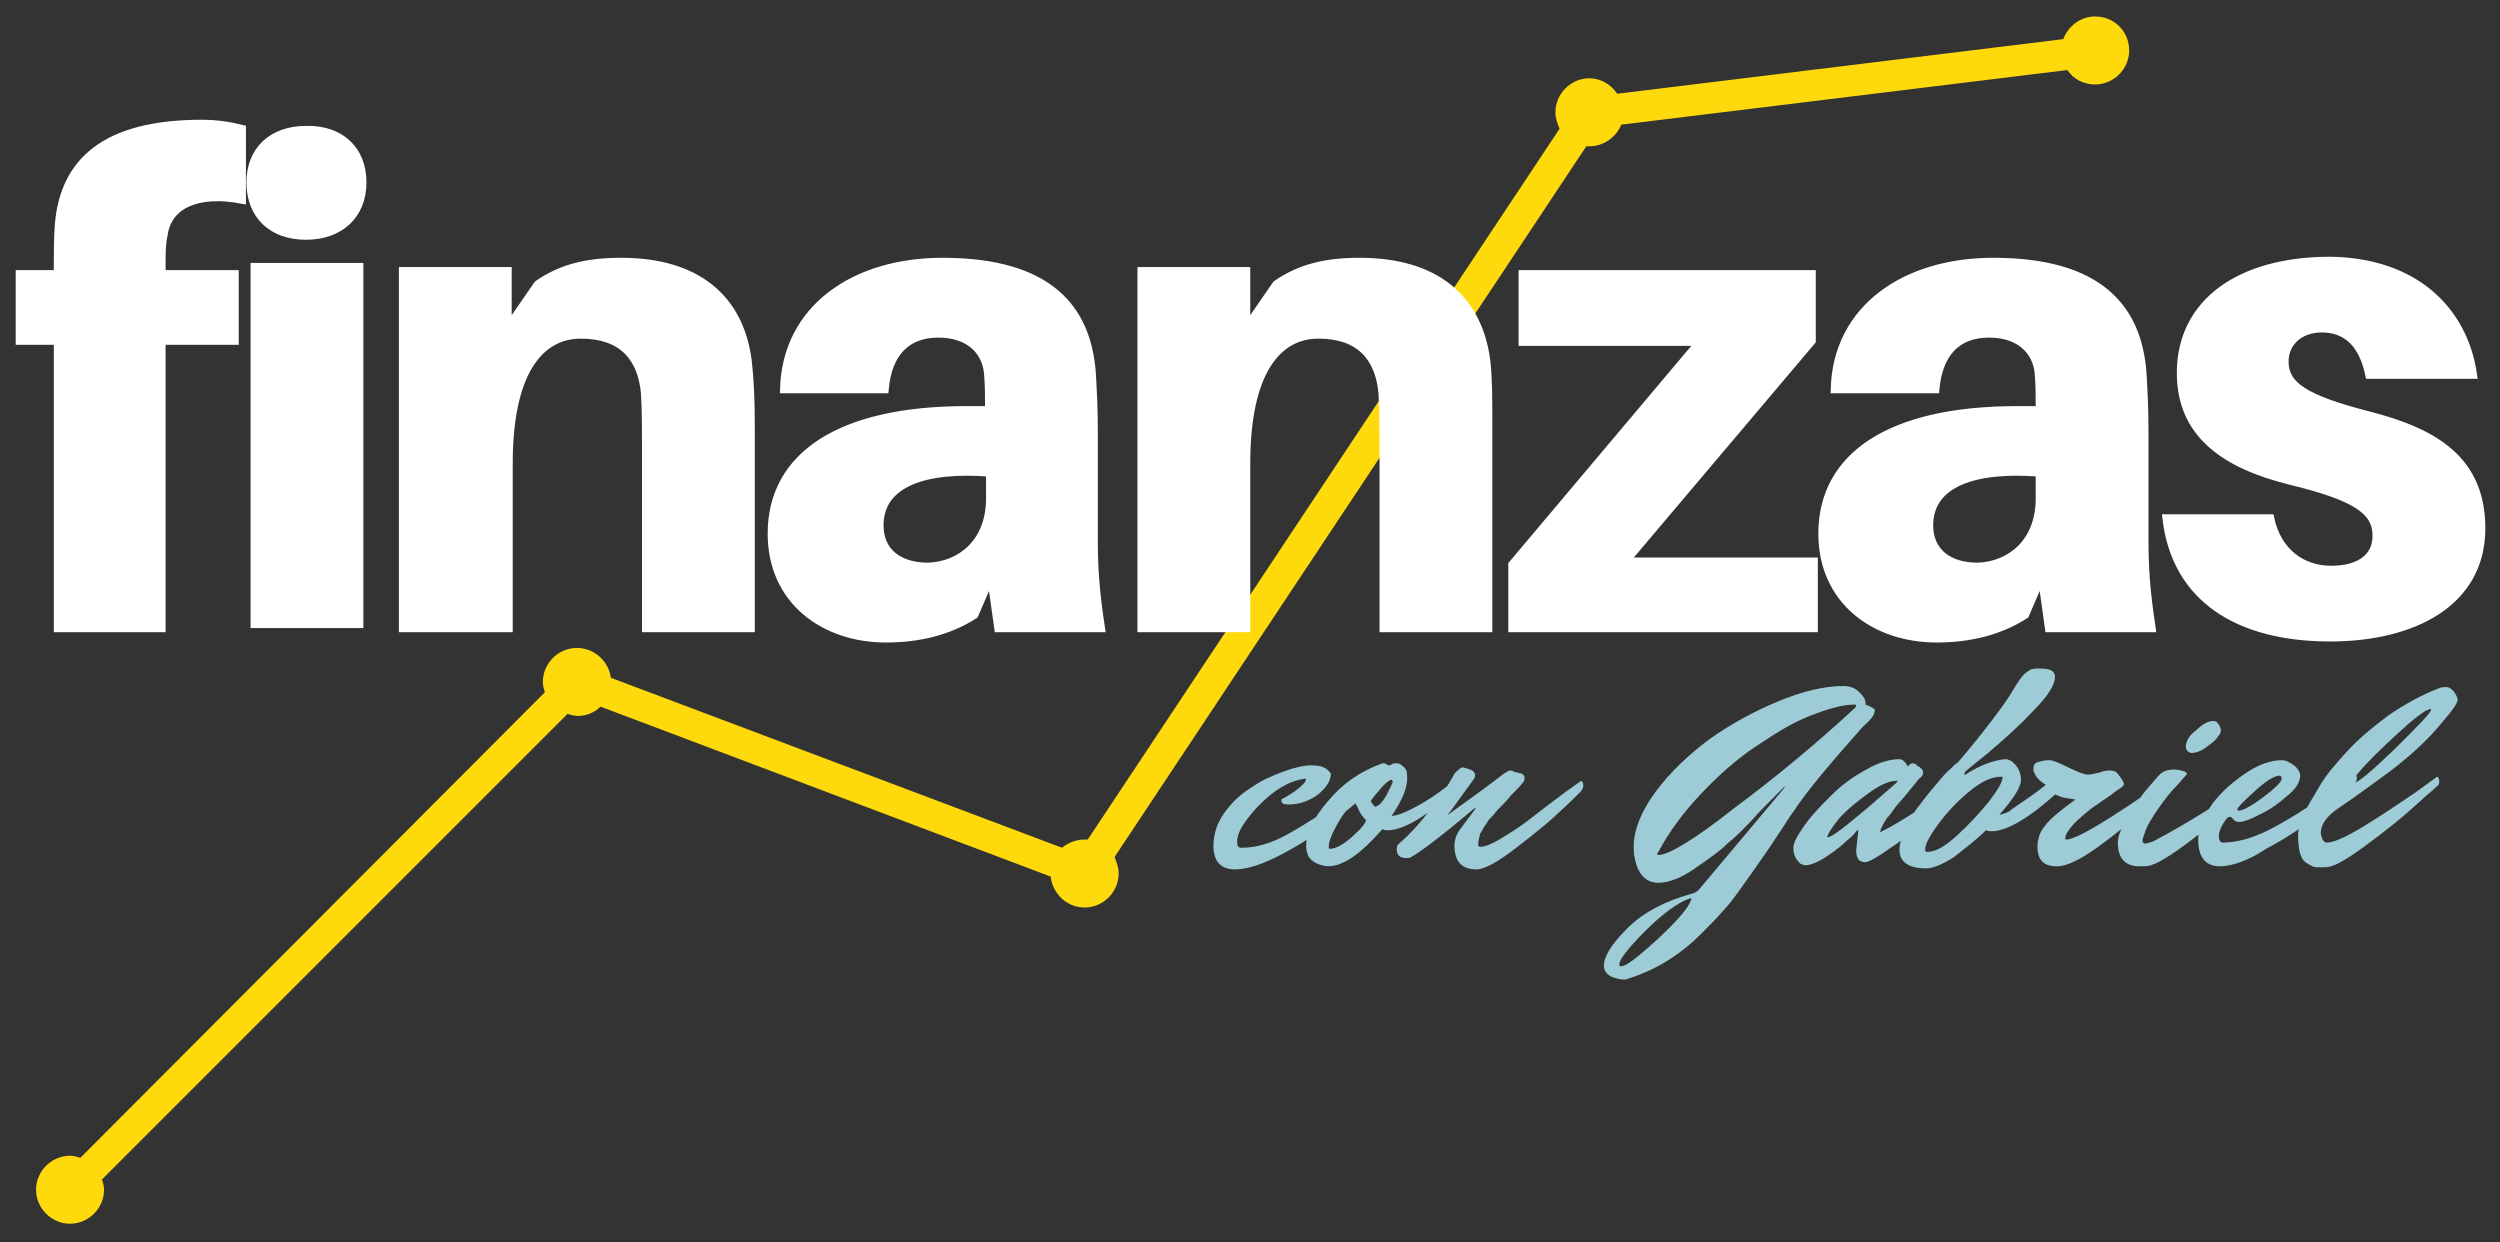
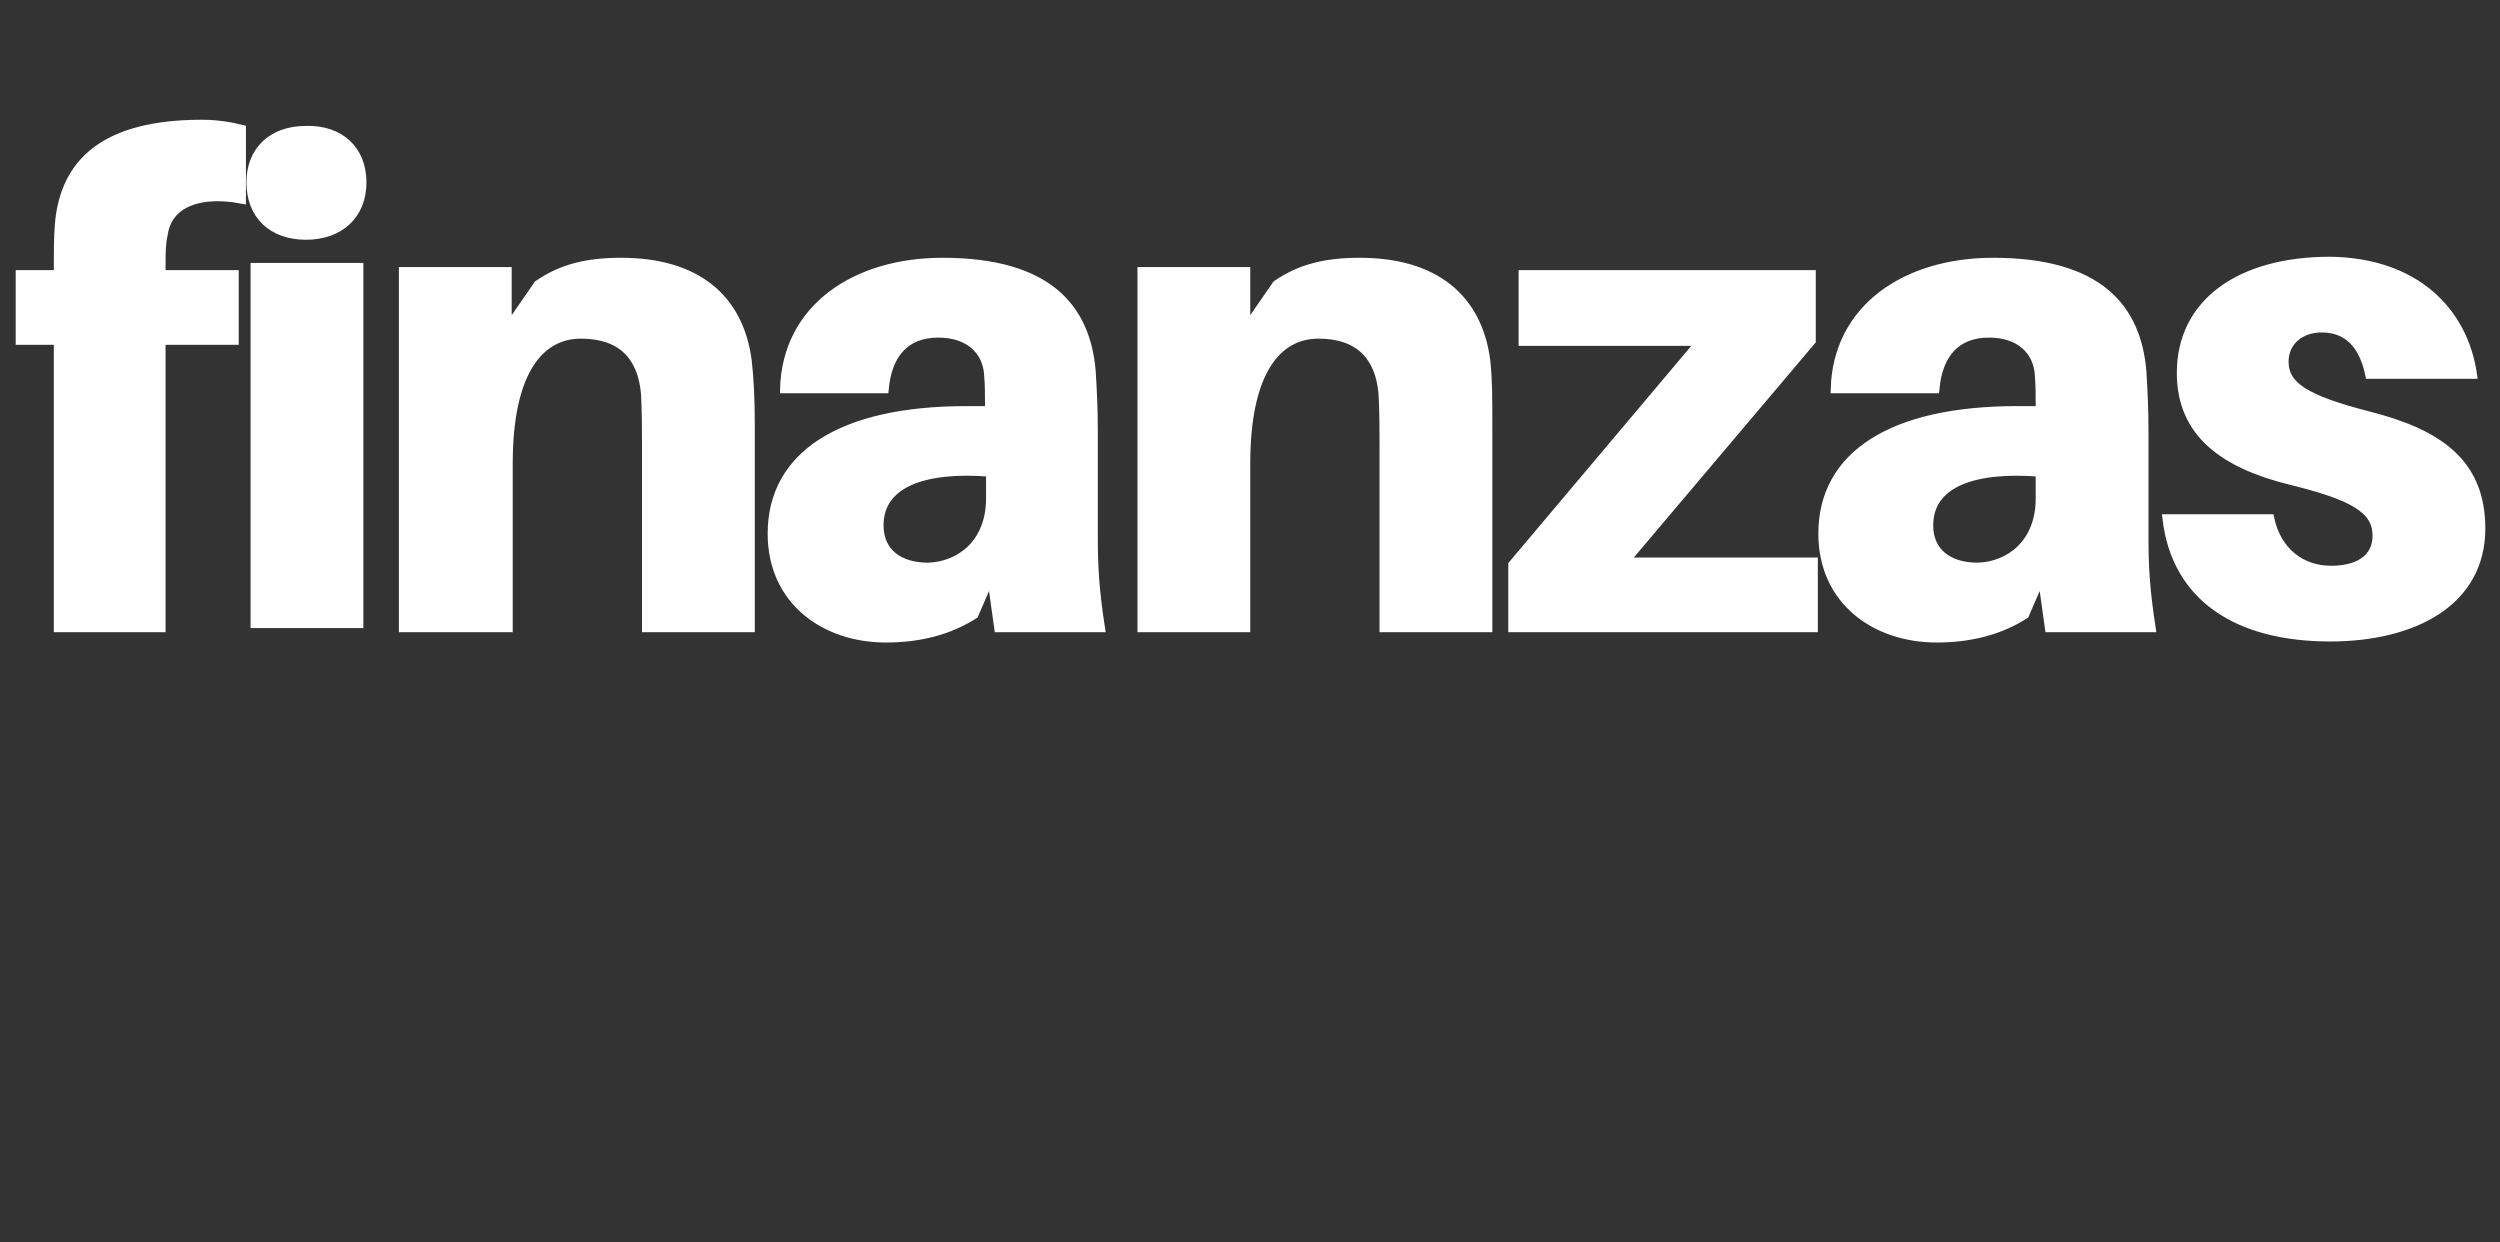
<svg xmlns="http://www.w3.org/2000/svg" id="Capa_1" x="0px" y="0px" width="242.7px" height="120.6px" viewBox="0 0 242.7 120.6" style="enable-background:new 0 0 242.7 120.6;" xml:space="preserve">
  <rect x="0" y="0" width="242.7" height="120.6" fill="#333333" stroke="none" />
  <style type="text/css">
	.st0{fill:#FEDA0D;}
	.st1{fill:#9DCCD6;}
	.st2{fill:#FFFFFF;stroke:#FFFFFF;stroke-width:0.75;}
</style>
-   <path class="st0" d="M203.4,1.6c-1.4,0-2.6,0.9-3.1,2.2L157,9.1c-0.6-0.9-1.6-1.5-2.7-1.5c-1.8,0-3.3,1.5-3.3,3.3  c0,0.6,0.2,1.1,0.4,1.6l-45.8,69c-0.1,0-0.2,0-0.3,0c-0.8,0-1.6,0.3-2.2,0.8L59.3,65.8c-0.2-1.6-1.6-2.9-3.3-2.9  c-1.8,0-3.3,1.5-3.3,3.3c0,0.4,0.1,0.7,0.2,1L7.8,112.4c-0.3-0.1-0.7-0.2-1-0.2c-1.8,0-3.3,1.5-3.3,3.3s1.5,3.3,3.3,3.3  s3.3-1.5,3.3-3.3c0-0.3-0.1-0.7-0.2-1l45.2-45.2c0.3,0.1,0.6,0.2,1,0.2c0.8,0,1.6-0.3,2.2-0.9L102,85.1c0.2,1.7,1.6,3,3.3,3  c1.8,0,3.3-1.5,3.3-3.3c0-0.6-0.2-1.1-0.4-1.6l45.8-69c0.1,0,0.2,0,0.3,0c1.4,0,2.6-0.9,3.1-2.1l43.3-5.3c0.6,0.9,1.6,1.4,2.7,1.4  c1.8,0,3.3-1.5,3.3-3.3C206.7,3.1,205.3,1.6,203.4,1.6z" />
-   <path class="st1" d="M129.2,75.1c0,0.7-0.4,1.3-1.2,2c-0.8,0.6-1.8,1-2.9,1c-0.5,0-0.7-0.1-0.7-0.4c0-0.1,0.1-0.2,0.2-0.2  c1.1-0.6,1.8-1.2,2.1-1.6c0-0.1,0.1-0.2,0.1-0.2s0-0.1-0.1-0.1c-1.6,0.2-3,1.1-4.5,2.6c-1.4,1.5-2.1,2.6-2.1,3.5  c0,0.4,0.1,0.6,0.4,0.6c1.4,0,2.8-0.4,4.3-1.2s3.7-2.2,6.7-4.3c0.2-0.1,0.5-0.4,0.9-0.7c0.4-0.3,0.7-0.5,0.7-0.5  c0.2,0.1,0.2,0.3,0.2,0.5s-0.1,0.3-0.2,0.5c-0.9,0.9-2.1,1.9-3.6,3.1c-1.5,1.1-3.1,2.2-5,3.2s-3.4,1.5-4.6,1.5  c-1.4,0-2.1-0.8-2.1-2.3c0-1,0.3-2.1,1-3.1s1.5-1.8,2.6-2.5c1-0.7,2.1-1.2,3.2-1.6s2-0.6,2.7-0.6s1.1,0.1,1.4,0.3  C129,74.8,129.1,75,129.2,75.1L129.2,75.1z M135.1,79.2c0.5,0,1.3-0.3,2.4-0.9c1.1-0.6,2-1.2,2.9-1.9l1.2-1c0.2,0.1,0.2,0.3,0.2,0.5  s-0.1,0.3-0.2,0.5c-3,2.8-5.3,4.2-6.9,4.2c-0.1,0-0.3,0-0.5-0.1c-2.1,2.4-3.8,3.6-5.3,3.6c-1-0.1-1.6-0.5-1.9-1  c-0.1-0.3-0.2-0.6-0.2-1c0-1.2,0.7-2.7,2.1-4.3c1.4-1.7,3.1-2.9,5.3-3.7c0.2,0,0.3,0,0.4,0.1c0.1,0.1,0.2,0.1,0.2,0.1  c0.1,0,0.2,0,0.3-0.1s0.3-0.1,0.5-0.1s0.4,0.1,0.6,0.3c0.3,0.2,0.4,0.5,0.4,0.9C136.7,76.3,136.2,77.6,135.1,79.2z M129.1,82.4  c0.6,0,1.3-0.4,2.2-1.2c0.9-0.8,1.3-1.3,1.3-1.6c-0.2-0.2-0.5-0.5-0.7-1s-0.4-0.7-0.4-0.7c-0.6,0.5-1.1,1.1-1.5,1.8  c-0.7,1.2-1,2-1,2.4C129,82.4,129,82.4,129.1,82.4z M135.1,75.7c-0.2,0-0.6,0.3-1.1,0.9s-0.9,1-0.9,1.2c0,0.1,0.1,0.2,0.2,0.3  c0.1,0.2,0.2,0.2,0.2,0.2c0.3,0,0.7-0.4,1.1-1.1c0.4-0.8,0.6-1.2,0.6-1.3S135.1,75.7,135.1,75.7z M142,74.5c0.1,0,0.4,0.1,0.7,0.2  s0.5,0.3,0.5,0.5c0,0.1,0,0.3-0.1,0.4l-2.1,2.9c-0.2,0.3-0.4,0.5-0.4,0.5v0.1l0.1-0.1c2.1-1.5,3.9-2.8,5.3-3.9  c0.3-0.2,0.5-0.3,0.6-0.3s0.3,0,0.3,0.1l0.8,0.2c0.2,0.1,0.3,0.2,0.3,0.4s0,0.3-0.1,0.4c-0.3,0.4-0.7,0.8-1.2,1.3  c-0.4,0.5-0.8,0.9-1,1.1s-0.5,0.5-0.7,0.8c-0.3,0.3-0.5,0.5-0.6,0.7s-0.3,0.4-0.4,0.6c-0.1,0.2-0.2,0.4-0.3,0.5  c-0.1,0.4-0.2,0.8-0.2,1.1c0,0.2,0.1,0.2,0.3,0.2s0.6-0.1,1.2-0.4s1.2-0.7,2-1.2s1.8-1.3,3.1-2.3s2.4-1.8,3.4-2.5  c0.2,0.1,0.2,0.3,0.2,0.5s-0.1,0.3-0.2,0.5c-0.6,0.6-1.3,1.3-2.2,2.1c-0.9,0.9-2.3,2-4.1,3.4s-3.1,2.1-3.9,2.1  c-1.4,0-2.1-0.8-2.1-2.3c0-0.6,0.2-1.2,0.7-1.8l1.2-1.6c0.1-0.2,0.2-0.3,0.2-0.3s-0.1,0-0.2,0.1c-3.2,2.7-5.2,4.2-6.1,4.7  c-0.1,0.1-0.3,0.1-0.5,0.1c-0.6,0-0.9-0.3-0.9-0.8c0-0.2,0-0.3,0.1-0.5c1.4-1.2,2.3-2.3,2.9-3.1c0.4-0.4,0.9-1.1,1.4-1.8  c0.5-0.8,0.9-1.4,1.2-2C141.5,74.8,141.8,74.5,142,74.5z M181.1,68.4c0.5,0.2,0.9,0.4,0.9,0.5V69c0,0.4-0.4,0.9-1.2,1.6  c-3.1,3.5-5.4,6.2-6.7,8.2c-0.4,0.5-0.9,1.4-1.6,2.4c-0.7,1.1-1.3,1.9-1.7,2.5s-1,1.4-1.7,2.4s-1.3,1.8-1.9,2.4  c-0.5,0.6-1.2,1.3-2,2.1c-0.8,0.8-1.5,1.4-2.2,1.9c-1.6,1.2-3.3,2-5.2,2.6c-0.5,0-0.9-0.1-1.4-0.3c-0.4-0.2-0.7-0.6-0.7-1  c0-1,0.8-2.2,2.3-3.7s3.6-2.6,6.1-3.3c0.4-0.1,0.6-0.2,0.8-0.4l7.9-9.4l0.4-0.5c0-0.1,0.1-0.1,0.1-0.2s0,0,0,0s-0.4,0.4-1.2,1.2  c-0.8,0.8-1.5,1.5-2,2.1c-0.6,0.6-1.3,1.4-2.3,2.2c-0.9,0.9-2.1,1.7-3.4,2.6c-1.3,0.9-2.5,1.3-3.4,1.3c-1.2,0-2-0.8-2.3-2.4  c-0.1-0.4-0.1-0.7-0.1-1.1c0-1.6,0.7-3.4,2.1-5.3c1.4-1.9,3.2-3.6,5.2-5.1c2.1-1.5,4.3-2.7,6.7-3.7s4.5-1.5,6.4-1.5l0,0  c0.6,0,1.1,0.2,1.5,0.6s0.6,0.7,0.6,1C181.1,68.3,181.1,68.3,181.1,68.4z M157.2,93.6c0,0.1,0,0.2,0.1,0.2h0.1  c0.5,0,1.6-0.9,3.5-2.6c1.9-1.8,3-3,3.3-3.9c0,0,0-0.1-0.1-0.1c-1.2,0.4-2.7,1.5-4.4,3.2C158,92.1,157.2,93.2,157.2,93.6z M180,68.8  c0.1-0.1,0.2-0.2,0.2-0.3s-0.1-0.1-0.2-0.1c-1.1,0-2.5,0.4-4.3,1.1s-3.5,1.8-5.3,3s-3.6,2.8-5.3,4.6c-1.7,1.8-3.1,3.7-4.1,5.6  c-0.1,0.1-0.1,0.1-0.1,0.2s0,0.1,0.1,0.1c1,0,3.5-1.5,7.3-4.5C172.2,75.6,176.1,72.4,180,68.8z M180.2,82.5l0.2-1.8  c0-0.1,0-0.1,0-0.1s-0.1,0-0.2,0.1c-0.2,0.3-0.5,0.6-0.9,0.9c-0.4,0.4-1,0.9-1.9,1.5s-1.6,0.9-2.2,0.9c-0.1,0-0.2-0.1-0.3-0.1  s-0.3-0.2-0.5-0.5s-0.3-0.6-0.3-1.1s0.4-1.2,1.1-2.2s1.6-1.9,2.6-2.9s2.1-1.8,3.4-2.5c1.2-0.7,2.3-1,3.2-1c0.3,0,0.6,0.3,0.8,0.7  c0.2-0.2,0.3-0.3,0.5-0.3s0.3,0.1,0.5,0.3c0.1,0,0.2,0.1,0.3,0.2s0.2,0.2,0.2,0.4c0,0.2-0.1,0.4-0.4,0.6c-0.4,0.5-0.8,1-1.3,1.6  s-0.9,1-1.1,1.3c-0.2,0.3-0.4,0.6-0.7,0.9c-0.4,0.6-0.6,1-0.7,1.4c1.9-0.9,4.8-2.8,8.8-5.8c0.2,0.1,0.2,0.3,0.2,0.5  s-0.1,0.3-0.2,0.5c-0.1,0.1-0.3,0.3-0.5,0.5s-0.6,0.5-1.3,1.1c-0.6,0.5-1.2,1-1.8,1.5s-1.2,1-2,1.6c-0.7,0.6-1.4,1.1-2,1.5  c-1.4,1-2.3,1.5-2.6,1.5s-0.6-0.1-0.7-0.3S180.2,83.1,180.2,82.5z M177.4,81.3c0.2,0,0.9-0.4,2-1.3s2.2-1.8,3.2-2.7l1.5-1.3  c0.1-0.1,0.1-0.1,0.1-0.2s0,0-0.1,0c-0.7,0-1.6,0.4-2.7,1.2c-1.1,0.8-2.1,1.6-2.9,2.5C177.8,80.4,177.4,81,177.4,81.3L177.4,81.3z   M198.1,64.9c1,0,1.4,0.3,1.4,0.8c0,0.8-0.7,1.9-2.2,3.4c-1.4,1.5-2.9,2.8-4.3,4l-2.1,1.7c-0.1,0.1-0.2,0.2-0.2,0.3s0,0.1,0.1,0.1  c1.4-0.9,2.7-1.4,3.9-1.5c0.2,0,0.4,0.1,0.6,0.2c0.6,0.5,0.9,1.1,0.9,1.8c0,0.7-0.7,1.8-2.1,3.4c0.6-0.1,1.4-0.5,2.4-1.1  s1.9-1.2,2.6-1.7l1.1-0.8c0.2,0.1,0.2,0.3,0.2,0.5s-0.1,0.3-0.2,0.5c-3,2.8-5.3,4.2-6.9,4.2c-0.1,0-0.3,0-0.5-0.1l0.1-0.1  c-1.1,1.1-2.2,1.9-3.2,2.7c-1.1,0.7-2,1.1-2.7,1.1c-1.7,0-2.6-0.6-2.6-1.8c0-0.6,0.2-1.3,0.6-2.1s0.8-1.6,1.4-2.3  c0.5-0.7,1.1-1.4,1.6-2s1-1.2,1.4-1.5c0.4-0.4,0.6-0.6,0.6-0.5c1.3-1.5,2.4-2.9,3.4-4.2c1-1.3,1.6-2.2,1.9-2.7s0.6-1,0.9-1.4  s0.6-0.6,0.8-0.7C197.2,64.9,197.6,64.9,198.1,64.9z M187.1,82.7c0.8,0,1.7-0.5,2.9-1.6s2.2-2.2,3.1-3.3c0.9-1.2,1.3-1.9,1.3-2.3  c0-0.1,0-0.1-0.1-0.1c-1,0-2,0.5-3.2,1.5s-2.2,2.1-3,3.2s-1.2,1.9-1.2,2.3C186.9,82.6,186.9,82.7,187.1,82.7z M195.4,78.5  c1-0.7,2.1-1.4,3.2-2.3c-0.6-0.4-1-0.8-1.1-1.2c-0.1-0.1-0.1-0.2-0.1-0.3c0-0.4,0.1-0.6,0.4-0.7s0.6-0.2,1.2-0.2  c0.2,0,0.8,0.2,1.8,0.7s1.6,0.7,1.9,0.7s0.6-0.1,1.1-0.2c0.5-0.2,0.9-0.2,1.1-0.2s0.5,0.1,0.6,0.2c0.5,0.6,0.7,1,0.7,1.1  s-0.1,0.2-0.2,0.3c-0.1,0.1-0.5,0.3-1.1,0.8c-0.6,0.4-1.3,0.9-1.9,1.3c-0.6,0.5-1.2,1-1.7,1.5c-0.5,0.6-0.8,1-0.8,1.4  c0,0.1,0,0.1,0.1,0.1c1,0,4.3-2,10-6c0.1,0,0.2,0.1,0.2,0.3s-0.7,1-2.2,2.4c-1.4,1.3-3.1,2.7-4.9,4c-1.8,1.3-3.1,1.9-4,1.9  c-1.3,0-1.9-0.6-1.9-1.9c0-0.7,0.2-1.4,0.7-2c0.5-0.7,1.5-1.5,3-2.6c-0.3,0-0.7-0.1-1.3-0.2c-0.5-0.2-0.9-0.3-1-0.6  c-0.5,0.4-1.3,1.1-2.5,2.1c-0.3,0.2-0.6,0.3-1.1,0.3c-0.4,0-0.7-0.1-0.7-0.2S195.1,78.7,195.4,78.5z M208.2,80.9  c-0.1,0.3-0.2,0.5-0.2,0.7s0.1,0.3,0.3,0.3c0.1,0,0.3-0.1,0.7-0.2c3.4-1.8,6.8-3.9,10.1-6.4c0.2,0.1,0.2,0.3,0.2,0.5  s-0.1,0.4-0.3,0.5c-0.2,0.2-0.4,0.4-0.8,0.7s-1,0.9-1.9,1.7s-1.8,1.5-2.7,2.2c-2.2,1.7-3.8,2.8-4.8,3.1c-0.3,0.1-0.7,0.1-1.1,0.1  c-1.4,0-2.1-0.8-2.1-2.3c0-0.6,0.3-1.4,1-2.5c0.6-1.1,1.3-2.1,2-2.9s1.1-1.3,1.3-1.4c0.3-0.2,0.7-0.3,1.1-0.3s0.8,0.1,1.1,0.2  c0.1,0.1,0.2,0.1,0.2,0.2s-0.1,0.2-0.3,0.4c-0.2,0.2-0.4,0.5-0.8,0.9c-0.4,0.4-0.9,1-1.6,2C208.9,79.4,208.4,80.2,208.2,80.9z   M214.8,70c0.2,0,0.3,0,0.4,0.1c0.3,0.3,0.4,0.6,0.4,0.8s-0.1,0.4-0.2,0.5c-0.1,0.1-0.2,0.3-0.4,0.5s-0.5,0.4-0.9,0.7  s-0.9,0.5-1.4,0.5c-0.3-0.1-0.5-0.3-0.5-0.6c0-0.5,0.3-1.1,1-1.6C213.8,70.3,214.4,70,214.8,70z M215.5,84.1c-1.4,0-2.1-0.9-2.1-2.6  c0-1.1,0.5-2.2,1.4-3.5c0.9-1.2,2.1-2.2,3.3-3s2.4-1.2,3.4-1.2c0.4,0,0.8,0.2,1.2,0.5s0.6,0.7,0.6,1c0,0.6-0.4,1.3-1.3,2  c-0.9,0.8-1.8,1.4-2.7,1.8c-0.9,0.5-1.6,0.7-1.9,0.7c-0.3,0-0.5-0.1-0.7-0.4c-0.1-0.1-0.2-0.1-0.3-0.1s-0.3,0.2-0.6,0.7  s-0.4,0.9-0.4,1.2s0.1,0.5,0.3,0.6c1.4,0,2.9-0.4,4.5-1.2c1.6-0.8,3.9-2.2,6.8-4.3c0.2-0.1,0.5-0.4,0.9-0.7c0.4-0.3,0.7-0.5,0.7-0.5  c0.2,0.1,0.2,0.3,0.2,0.5s-0.1,0.3-0.2,0.5c-0.9,0.9-2.1,1.9-3.6,3.1c-1.5,1.1-3.1,2.2-5,3.2C218.2,83.6,216.6,84.1,215.5,84.1z   M221.3,75.3c-0.5,0-1.3,0.5-2.4,1.5c-1.1,1-1.7,1.6-1.7,1.8c0,0,0,0.1,0.1,0.1c0.4,0,1.2-0.4,2.4-1.3s1.8-1.5,1.8-1.8  C221.5,75.4,221.4,75.3,221.3,75.3z M225.9,81.8c0.6,0,1.8-0.5,3.6-1.6s3.4-2.2,4.9-3.2l2.2-1.6c0.2,0.1,0.2,0.3,0.2,0.5  s-0.1,0.4-0.3,0.5c-0.2,0.2-0.4,0.4-0.8,0.7c-0.3,0.3-1,0.9-1.9,1.7s-1.8,1.5-2.7,2.2c-2.2,1.7-3.8,2.8-4.8,3.1  c-0.3,0.1-0.7,0.1-1,0.1s-0.6,0-0.8-0.1s-0.4-0.2-0.7-0.4c-0.5-0.4-0.7-1.3-0.7-2.7c0-0.4,0.2-1,0.5-1.8s0.9-1.7,1.6-2.9  s1.6-2.2,2.7-3.4c1-1.1,2.3-2.2,3.9-3.4c1.6-1.1,3.2-2,5-2.7c0.3-0.1,0.5-0.1,0.7-0.1s0.4,0.1,0.6,0.3s0.3,0.4,0.4,0.6l0.1,0.3  c0,0.4-0.7,1.3-2,2.8s-2.9,2.9-4.6,4.2c-1.8,1.3-3.4,2.5-4.9,3.5c-1.2,0.8-1.8,1.6-1.8,2.5C225.4,81.5,225.6,81.8,225.9,81.8z   M228.3,76.1c0.5,0,1.8-1.1,4.2-3.4c2.3-2.3,3.5-3.5,3.5-3.8v-0.1l-0.5,0.2c-1,0.6-2.2,1.7-3.8,3.2s-2.7,2.7-3.3,3.5  C228.3,76,228.3,76,228.3,76.1L228.3,76.1z" />
  <path class="st2" d="M15.7,25.6v1h7.1v6.5h-7.1V61H5.6V33.1H1.9v-6.5h3.7v-0.9c0-1.1,0-2.7,0.1-3.9c0.5-6.1,4.5-9.8,13.9-9.8  c1.4,0,2.7,0.2,3.9,0.5v6.9c-4.2-0.8-7.2,0.4-7.6,3.4C15.7,23.6,15.7,24.7,15.7,25.6z M35.2,17.7c0,3.2-2.2,5.2-5.5,5.2  s-5.4-2-5.4-5.2c0-3.1,2.1-5.1,5.4-5.1C33,12.5,35.2,14.5,35.2,17.7z M24.7,60.6V25.9h10.2v34.7H24.7z M72.9,41.4V61H62.7V43  c0-1.3,0-3.1-0.1-4.8c-0.3-3.5-2.2-5.7-6.2-5.7s-7,3.6-7,12.5v16H39.1V26.3h10.2v5.5l2.9-4.2c2.3-1.6,4.8-2.2,8.1-2.2  c7.3,0,11.5,3.5,12.3,9.6C72.8,36.8,72.9,38.6,72.9,41.4z M96.2,56l-1.6,3.7C92.1,61.3,89.2,62,86,62c-5.9,0-11.1-3.6-11.1-10.2  c0-7.6,6.7-12,18.9-12H96v-0.6c0-0.9,0-1.8-0.1-3c-0.2-2.1-1.8-3.8-4.8-3.8c-3.2,0-4.9,2-5.2,5.4h-9.8c0.2-7.9,6.9-12.4,15.4-12.4  c10.3,0,14,4.5,14.5,10.7c0.1,1.6,0.2,3.6,0.2,5.6v10.5c0,2.6,0.1,4.9,0.7,8.8h-10L96.2,56z M96.1,48.4v-2.5  c-6.3-0.5-10.7,1-10.7,5.1c0,2.6,1.9,4,4.7,4C93.2,54.9,96.1,52.7,96.1,48.4z M144.5,41.4V61h-10.2V43c0-1.3,0-3.1-0.1-4.8  c-0.3-3.5-2.2-5.7-6.2-5.7s-7,3.6-7,12.5v16h-10.2V26.3H121v5.5l2.9-4.2c2.3-1.6,4.8-2.2,8.1-2.2c7.3,0,11.5,3.5,12.3,9.6  C144.5,36.8,144.5,38.6,144.5,41.4z M176.1,61h-29.3v-6.2L165,33.2h-17.2v-6.6h28.1v6.5l-18.1,21.4h18.3V61z M198.2,56l-1.6,3.7  c-2.5,1.6-5.4,2.3-8.6,2.3c-5.9,0-11.1-3.6-11.1-10.2c0-7.6,6.7-12,18.9-12h2.2v-0.6c0-0.9,0-1.8-0.1-3c-0.2-2.1-1.8-3.8-4.8-3.8  c-3.2,0-4.9,2-5.2,5.4h-9.8c0.2-7.9,6.9-12.4,15.4-12.4c10.3,0,14,4.5,14.5,10.7c0.1,1.6,0.2,3.6,0.2,5.6v10.5  c0,2.6,0.1,4.9,0.7,8.8h-10L198.2,56z M198,48.4v-2.5c-6.3-0.5-10.7,1-10.7,5.1c0,2.6,1.9,4,4.7,4C195.1,54.9,198,52.7,198,48.4z   M240.1,36.4H230c-0.6-2.9-2.1-4.5-4.6-4.5c-2.2,0-3.6,1.4-3.6,3.2c0,2.3,1.9,3.6,8.1,5.2c6.7,1.7,11,4.5,11,11  c0,7.2-6.6,10.6-14.7,10.6c-8.9,0-15-3.8-15.9-11.6h10.1c0.7,3.3,3.1,5,5.9,5c2.5,0,4.4-1,4.4-3.3c0-2.5-2.2-3.8-8.3-5.3  c-6.5-1.6-10.7-4.6-10.7-10.5c0-6.8,5.7-10.9,14.5-10.9C234.4,25.4,239.2,30.1,240.1,36.4z" />
</svg>